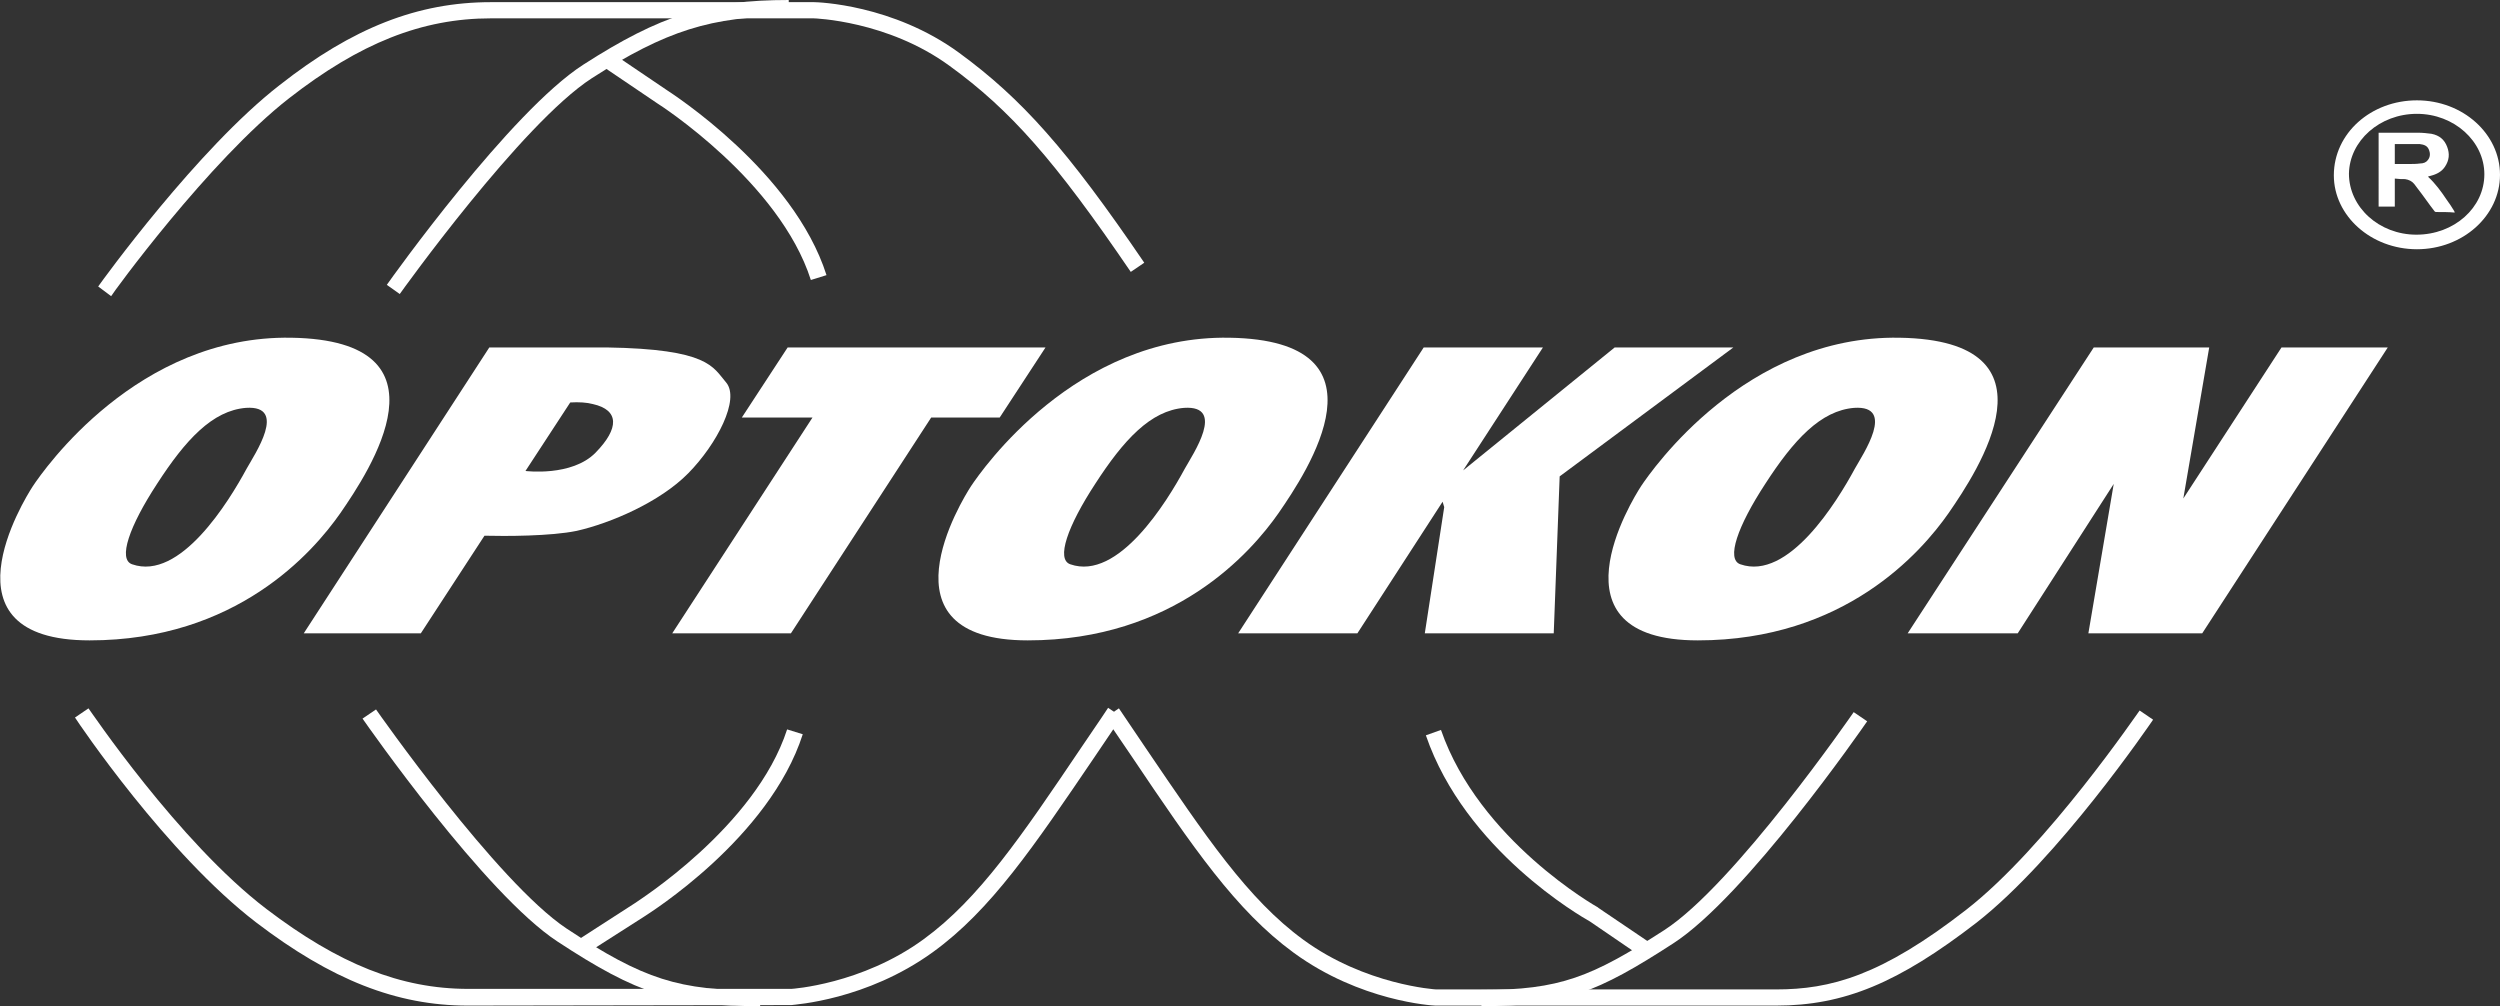
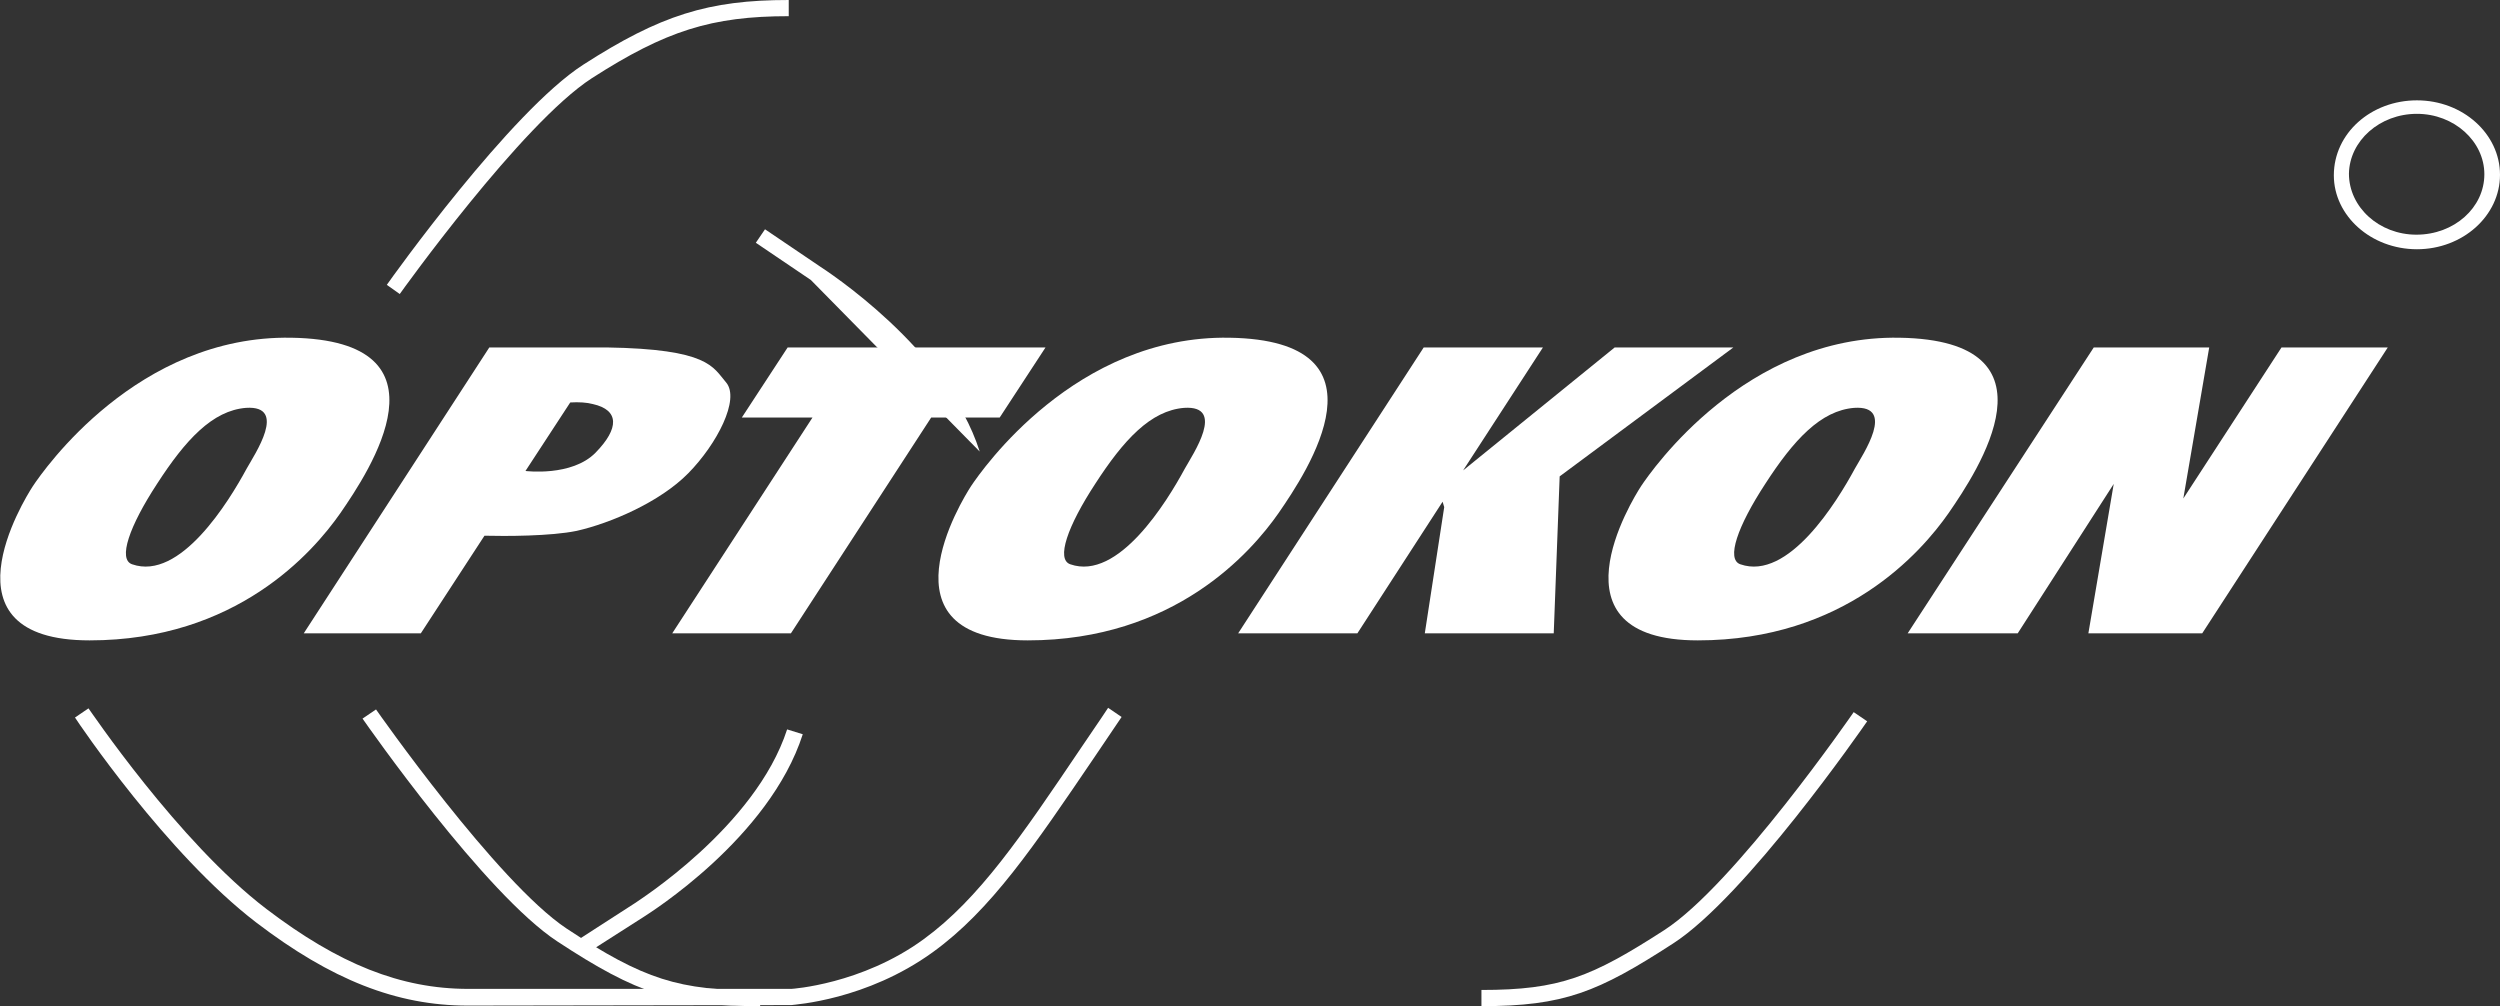
<svg xmlns="http://www.w3.org/2000/svg" version="1.1" id="Layer_1" x="0px" y="0px" viewBox="0 0 463.4 186.5" style="enable-background:new 0 0 463.4 186.5;" xml:space="preserve">
  <rect x="0" y="0" width="463.4" height="186.5" fill="#333333" stroke="none" />
  <style type="text/css">
	.st0{fill:#FFFFFF;}
</style>
  <g id="Optokon_Black__x28_R_x29__00000084501140054250481350000002518272556038734773_">
    <g id="Optokon_00000150811233018888465510000014116511478475976893_">
      <g>
        <g>
          <g>
-             <path class="st0" d="M20.6,54.9l-2.4-1.8c0.7-1,18.4-25.5,33.6-37.3C65.4,5.1,77.5,0.4,91,0.4h59.9c0.6,0,14.6,0.4,26.9,9.4       c11.6,8.5,20,17.9,34.3,38.9l-2.5,1.7c-14.1-20.7-22.3-30-33.6-38.2c-11.5-8.4-25.1-8.8-25.2-8.8L91,3.4       c-12.8,0-24.3,4.6-37.4,14.8C38.7,29.8,20.7,54.6,20.6,54.9z" />
            <path class="st0" d="M74.1,54.5l-2.4-1.7c0.9-1.3,22.9-32.1,36.4-40.8c14.3-9.2,23.2-12,38.1-12v3c-14.3,0-22.8,2.7-36.5,11.5       C96.7,22.9,74.3,54.2,74.1,54.5z" />
-             <path class="st0" d="M150.3,51.9c-5.8-18.2-28.2-32.6-28.4-32.7l-10.2-6.9l1.7-2.5l10.2,6.9c0.9,0.6,23.5,15.1,29.6,34.3       L150.3,51.9z" />
+             <path class="st0" d="M150.3,51.9l-10.2-6.9l1.7-2.5l10.2,6.9c0.9,0.6,23.5,15.1,29.6,34.3       L150.3,51.9z" />
          </g>
          <g>
            <path class="st0" d="M86.7,186.4c-13.2,0-25.3-4.8-39.2-15.4c-16.6-12.7-32.9-36.9-33.6-38l2.5-1.7c0.2,0.2,16.7,24.8,33,37.2       c13.4,10.2,24.9,14.8,37.4,14.8h59.9c0,0,13-0.8,24.5-9.2c10.3-7.5,18.2-19.2,29.2-35.5c1.6-2.4,3.3-4.8,5-7.4l2.5,1.7       c-1.7,2.5-3.4,5-5,7.4c-11.2,16.5-19.2,28.4-30,36.2c-12.3,8.9-25.6,9.7-26.2,9.8L86.7,186.4z" />
            <path class="st0" d="M140.9,186.5c-15.7,0-22.7-2.2-37.6-12c-13.4-8.8-35.2-40-36.1-41.3l2.5-1.7c0.2,0.3,22.4,32,35.3,40.6       c14.4,9.5,20.8,11.5,35.9,11.5V186.5z" />
            <path class="st0" d="M108.6,176.8l-1.6-2.5l10.7-6.9c0.2-0.2,22.3-14,28.2-32.2l2.9,0.9c-6.2,19.3-28.5,33.2-29.4,33.8       L108.6,176.8z" />
          </g>
          <g>
-             <path class="st0" d="M329.2,186.4h-63.1c-0.6,0-14-0.8-26.3-9.8c-10.7-7.8-18.8-19.7-29.9-36.2c-1.6-2.4-3.3-4.8-5-7.4l2.5-1.7       c1.7,2.5,3.4,5,5,7.4c11,16.2,18.9,28,29.2,35.5c11.5,8.4,24.5,9.2,24.6,9.2l63,0c10.1,0,19.5-2.5,35.3-14.8       c14.9-11.6,31.9-36.7,32.1-36.9l2.5,1.7c-0.7,1-17.5,25.7-32.7,37.6C351.9,182.2,341.8,186.4,329.2,186.4z" />
            <path class="st0" d="M274.6,186.5v-3c14.6,0,20.4-2.4,33.9-11.1c13-8.4,34.9-40.1,35.1-40.4l2.5,1.7       c-0.9,1.3-22.5,32.5-36,41.2C296.2,183.9,289.9,186.5,274.6,186.5z" />
-             <path class="st0" d="M304.8,177.7l-10.1-6.9c-1.6-0.9-23.1-13.2-30.4-34.5l2.8-1c7.1,20.5,28.9,32.8,29.1,32.9l0.1,0.1       l10.2,6.9L304.8,177.7z" />
          </g>
          <g>
            <path class="st0" d="M448,18.6c8.5,0,15.4,6.2,15.4,13.8c0,7.6-6.9,13.8-15.4,13.8c-8.5,0-15.4-6.2-15.4-13.7       C432.6,24.7,439.5,18.6,448,18.6z M460.5,32.3c0-6.1-5.6-11.2-12.5-11.2c-6.9,0-12.5,5-12.6,11.1c0,6.2,5.6,11.3,12.5,11.3       C454.9,43.5,460.5,38.5,460.5,32.3z" />
-             <path class="st0" d="M443.9,33.1v5.2h-3V24.6c0,0,0.1,0,0.1,0c2.4,0,4.8,0,7.2,0c0.9,0,1.7,0.1,2.5,0.2       c1.5,0.3,2.4,1.1,2.9,2.4c0.5,1.3,0.4,2.5-0.4,3.7c-0.6,0.9-1.5,1.4-2.7,1.7c-0.1,0-0.3,0.1-0.4,0.1c0,0,0,0,0,0.1       c1.3,1.2,2.4,2.7,3.4,4.2c0.5,0.7,1,1.4,1.4,2.1c0,0.1,0.1,0.1,0.1,0.3H455c-1.1-0.1-2.3-0.1-3.4-0.1c-0.1,0-0.2,0-0.3-0.1       c-1.1-1.4-2.1-2.9-3.2-4.3c-0.2-0.3-0.4-0.5-0.6-0.8c-0.4-0.5-1-0.8-1.7-0.9C445.2,33.2,444.7,33.2,443.9,33.1z M443.9,26.7       v3.7c0,0,0,0,0,0c0.9,0,1.7,0,2.6,0c0.7,0,1.4,0,2.1-0.1c0.6,0,1.1-0.2,1.4-0.6c0.5-0.6,0.5-1.3,0.2-2c-0.3-0.7-0.9-0.9-1.7-1       C447,26.7,445.4,26.7,443.9,26.7C443.9,26.7,443.9,26.7,443.9,26.7z" />
          </g>
          <path class="st0" d="M54,62.6C25.5,62.1,8.1,87.1,6.1,90.1c-1.7,2.6-17.7,28.6,10.5,28.6c27.2,0,41.4-16.3,46.5-23.6      C68.4,87.4,84.7,63.1,54,62.6z M45.7,86.9c-3.3,6.1-12.3,20.8-21.2,17.7c-2.7-0.9-0.5-7.1,4.6-14.9c5.3-8.2,10.3-13.6,16.5-14.1      C53.4,75.1,47.2,84.2,45.7,86.9z" />
          <path class="st0" d="M227.9,62.6C199.4,62.1,182,87.1,180,90.1c-1.7,2.6-17.7,28.6,10.5,28.6c27.2,0,41.4-16.3,46.5-23.6      C242.3,87.4,258.6,63.1,227.9,62.6z M219.6,86.9c-3.3,6.1-12.3,20.8-21.2,17.7c-2.7-0.9-0.5-7.1,4.6-14.9      c5.3-8.2,10.3-13.6,16.5-14.1C227.3,75.1,221.1,84.2,219.6,86.9z" />
          <path class="st0" d="M352.1,62.6c-28.5-0.5-45.9,24.5-47.9,27.5c-1.7,2.6-17.7,28.6,10.5,28.6c27.2,0,41.4-16.3,46.5-23.6      C366.5,87.4,382.8,63.1,352.1,62.6z M343.8,86.9c-3.3,6.1-12.3,20.8-21.2,17.7c-2.7-0.9-0.5-7.1,4.6-14.9      c5.3-8.2,10.3-13.6,16.5-14.1C351.5,75.1,345.3,84.2,343.8,86.9z" />
          <polygon class="st0" points="422.9,64.4 404.7,92.4 409.5,64.4 408.2,64.4 408.1,64.4 388.1,64.4 353.6,117.4 374,117.4       391.8,89.7 387.1,117.4 388.5,117.4 388.5,117.4 408.2,117.4 442.6,64.4     " />
          <polygon class="st0" points="180.9,64.4 159.3,64.4 146,64.4 137.5,77.4 150.6,77.4 124.6,117.4 146.6,117.4 172.6,77.4       185.3,77.4 193.8,64.4     " />
          <g>
            <rect x="269.3" y="86.4" class="st0" width="0" height="6.9" />
            <polygon class="st0" points="299.3,64.4 271.2,87.2 286,64.4 263.9,64.4 229.5,117.4 251.6,117.4 267.4,93 267.7,94        264.1,117.4 288,117.4 289.1,88.3 321.3,64.4      " />
          </g>
          <path class="st0" d="M134.6,70.9c-2.5-2.9-3.2-6.2-22.2-6.5l0,0h-2.9H90.7l-34.4,53H78l11.8-18.1c3.8,0.1,12.3,0.1,17.1-0.9      c6.2-1.4,15.4-5.3,20.7-10.7C132.9,82.3,137.2,74,134.6,70.9z M110.4,83.9c-4.4,4.5-13,3.4-13,3.4l8.3-12.7      c1.6-0.1,3.1,0,4.2,0.3C114.8,76,114.8,79.4,110.4,83.9z" />
        </g>
      </g>
    </g>
  </g>
</svg>